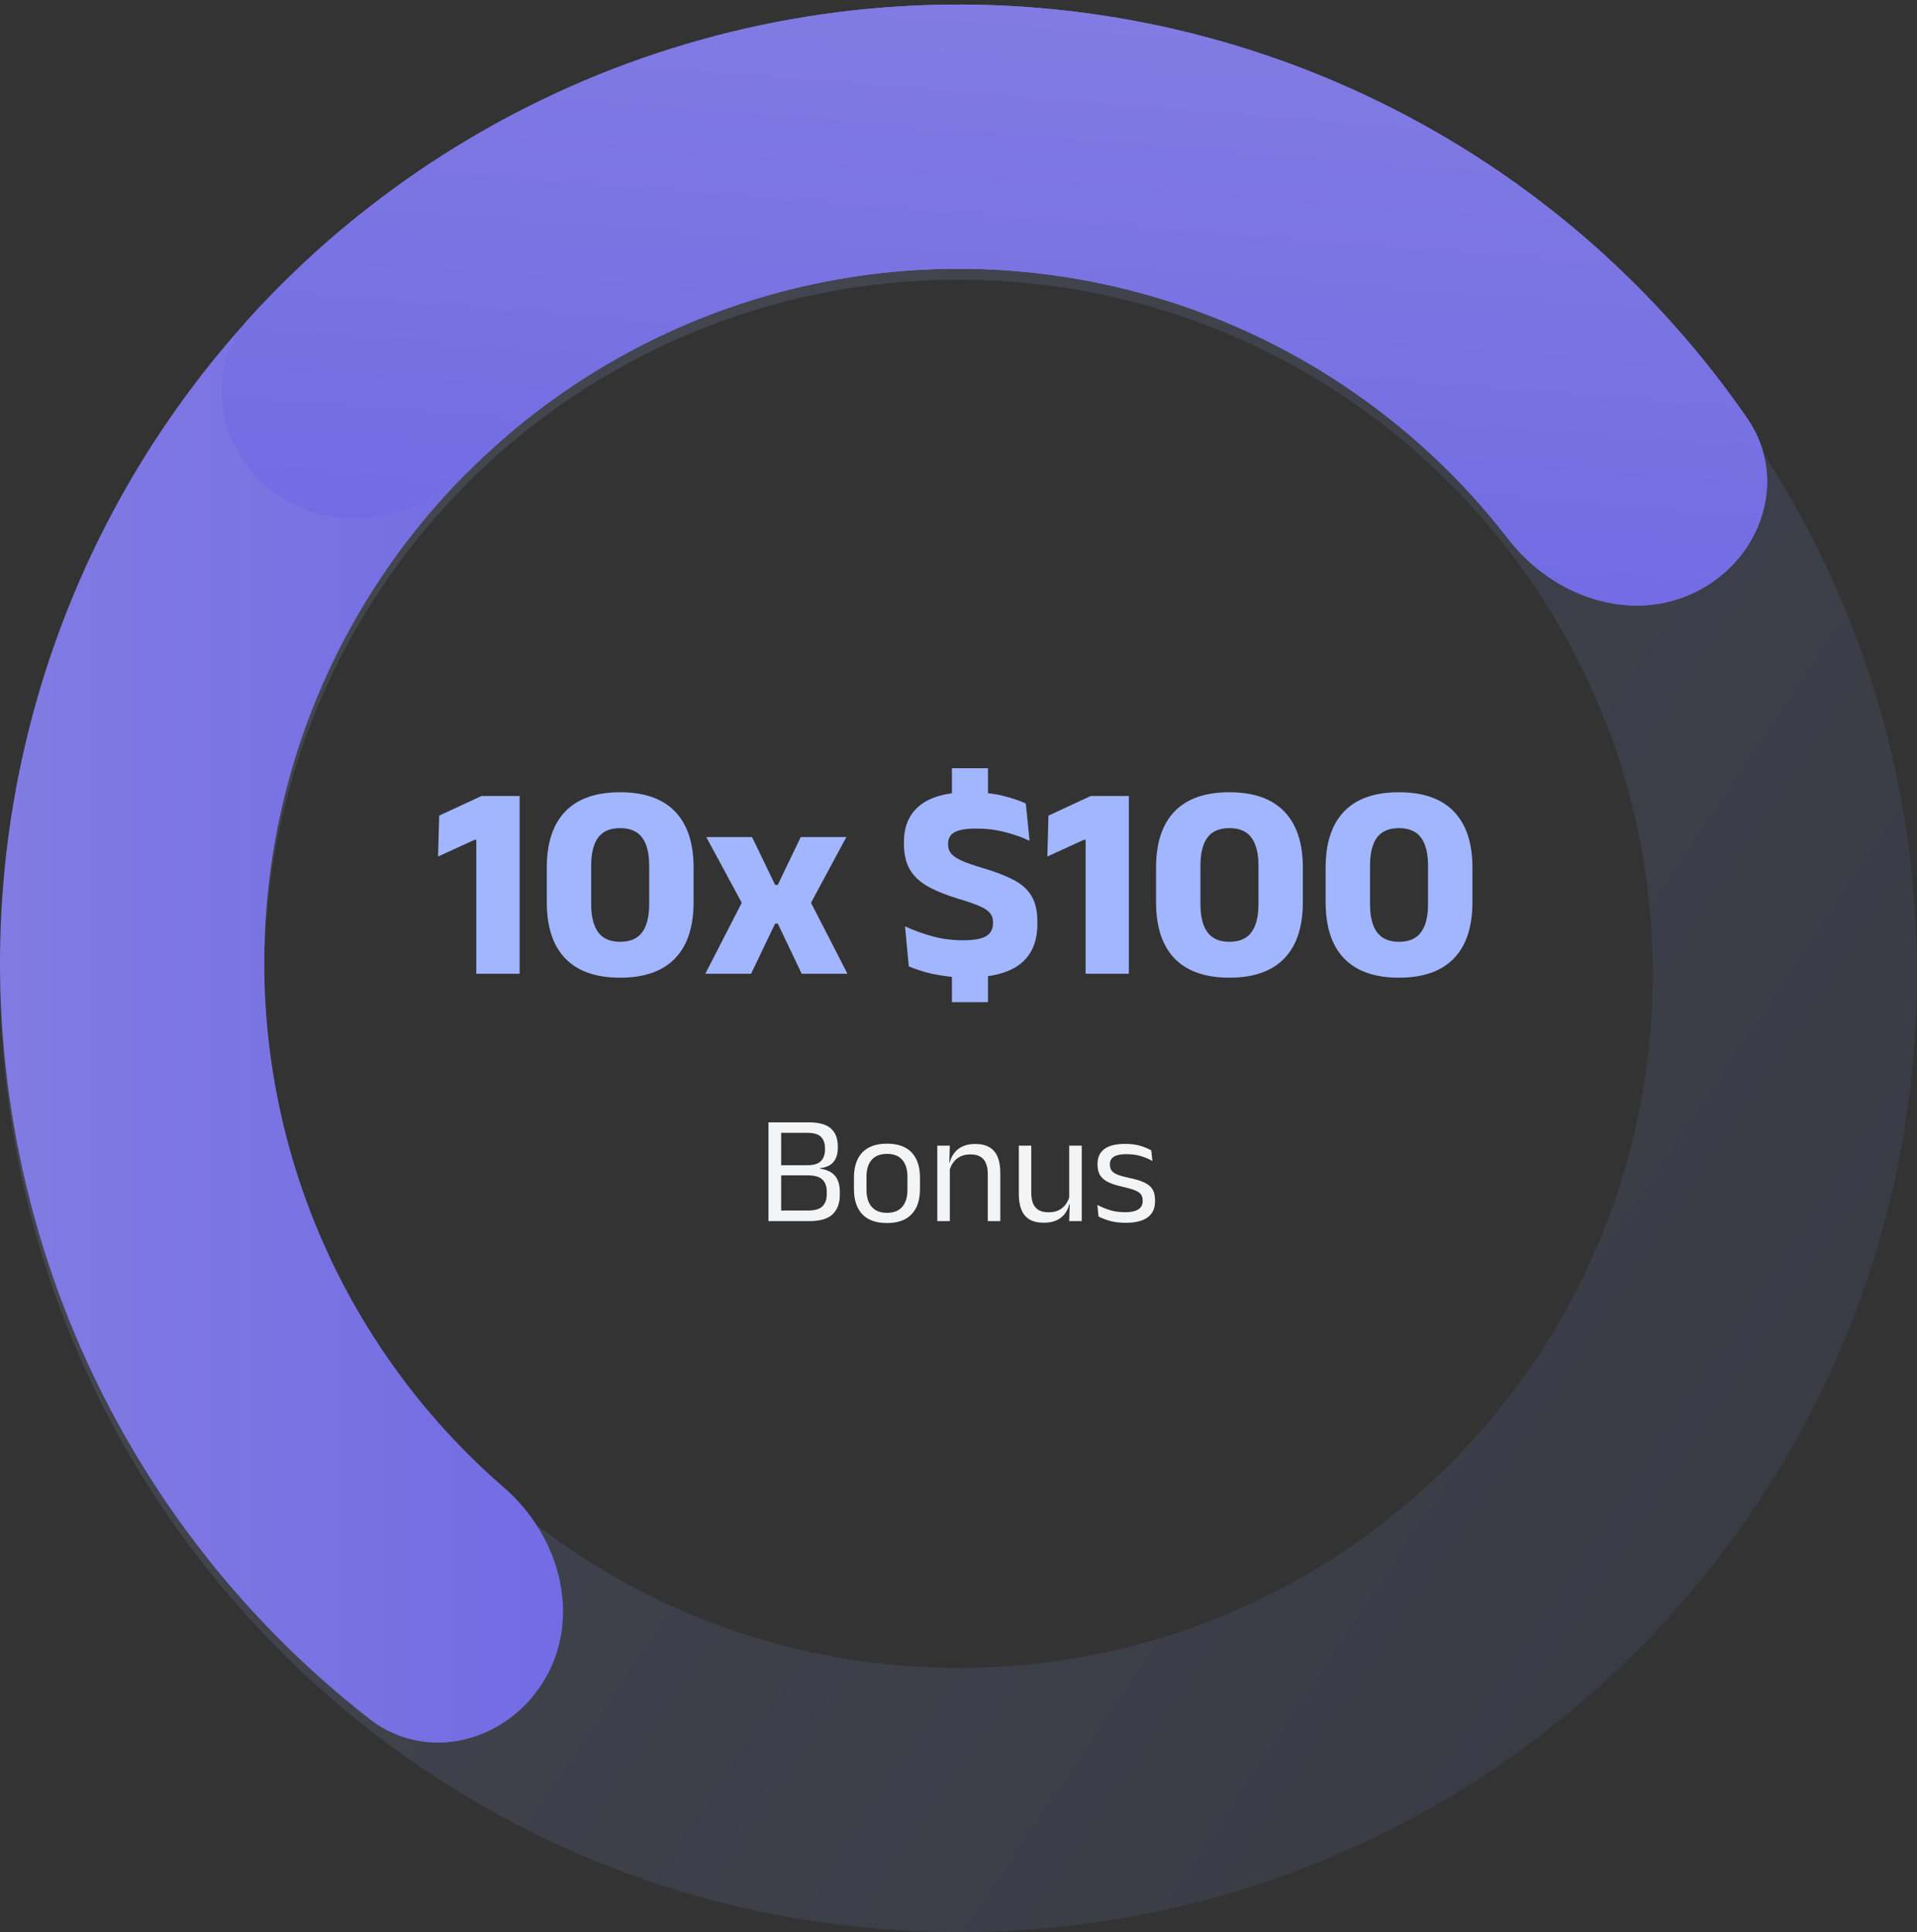
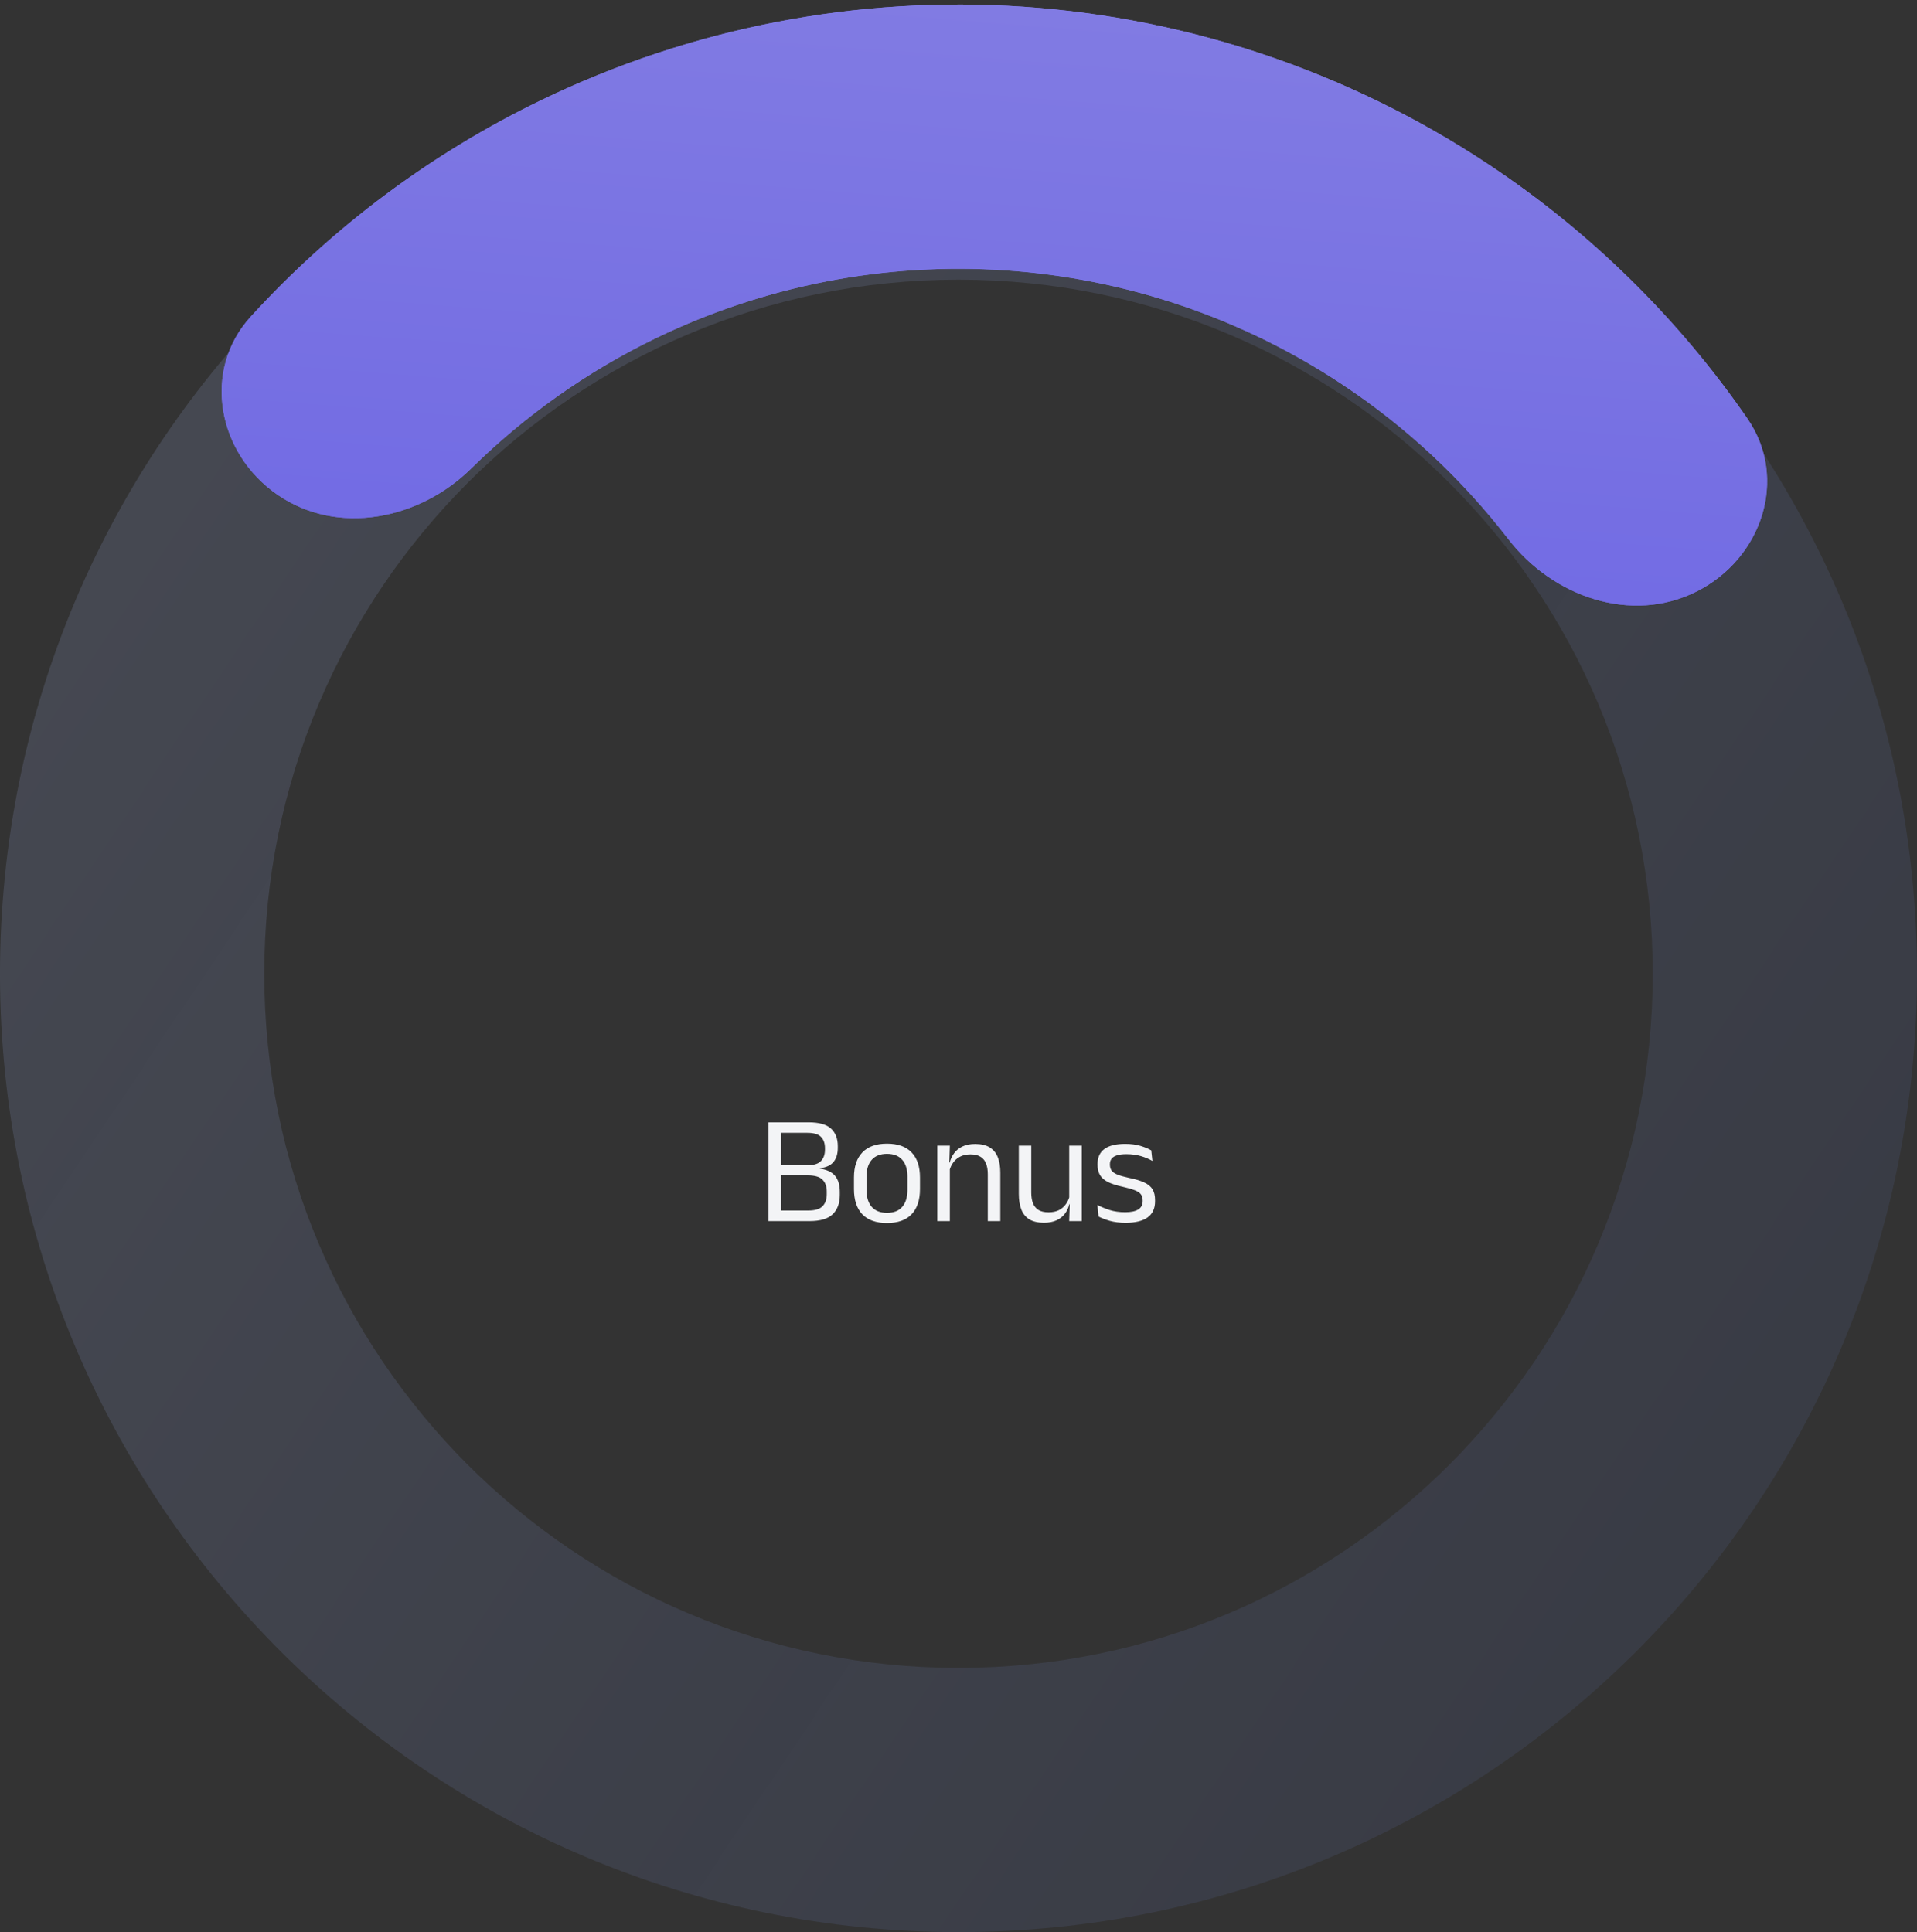
<svg xmlns="http://www.w3.org/2000/svg" width="124" height="125" viewBox="0 0 124 125" fill="none">
  <rect x="0" y="0" width="124" height="125" fill="#333333" stroke="none" />
  <path d="M124 63C124 97.242 96.242 125 62 125C27.758 125 0 97.242 0 63C0 28.758 27.758 1 62 1C96.242 1 124 28.758 124 63ZM17.094 63C17.094 87.801 37.199 107.906 62 107.906C86.801 107.906 106.906 87.801 106.906 63C106.906 38.199 86.801 18.094 62 18.094C37.199 18.094 17.094 38.199 17.094 63Z" fill="url(#paint0_linear_842_82572)" fill-opacity="0.16" />
-   <path d="M35.273 108.587C32.913 112.675 27.64 114.119 23.916 111.22C17.714 106.392 12.465 100.412 8.473 93.582C3.038 84.283 0.119 73.728 0.004 62.958C-0.112 52.188 2.581 41.574 7.816 32.16C11.662 25.247 16.781 19.156 22.878 14.197C26.54 11.218 31.843 12.549 34.29 16.586V16.586C36.737 20.622 35.377 25.826 31.876 28.992C28.242 32.279 25.156 36.153 22.755 40.469C18.963 47.287 17.013 54.975 17.096 62.776C17.18 70.576 19.294 78.221 23.231 84.956C25.723 89.22 28.891 93.026 32.595 96.235C36.163 99.326 37.634 104.499 35.273 108.587V108.587Z" fill="url(#paint1_linear_842_82572)" />
  <path d="M17.954 32.011C14.064 29.337 13.039 23.967 16.223 20.481C21.523 14.678 27.897 9.916 35.02 6.473C44.718 1.786 55.469 -0.294 66.215 0.438C76.961 1.17 87.331 4.689 96.303 10.649C102.893 15.025 108.562 20.608 113.027 27.076C115.708 30.961 113.964 36.143 109.748 38.265V38.265C105.531 40.387 100.451 38.622 97.57 34.883C94.578 31.002 90.96 27.62 86.846 24.888C80.347 20.572 72.836 18.023 65.053 17.492C57.27 16.962 49.483 18.469 42.459 21.864C38.012 24.013 33.968 26.872 30.478 30.312C27.116 33.626 21.844 34.685 17.954 32.011V32.011Z" fill="url(#paint2_linear_842_82572)" />
  <path d="M17.954 32.011C14.064 29.337 13.039 23.967 16.223 20.481C21.523 14.678 27.897 9.916 35.02 6.473C44.718 1.786 55.469 -0.294 66.215 0.438C76.961 1.17 87.331 4.689 96.303 10.649C102.893 15.025 108.562 20.608 113.027 27.076C115.708 30.961 113.964 36.143 109.748 38.265V38.265C105.532 40.387 100.451 38.622 97.57 34.883C94.579 31.001 90.96 27.62 86.846 24.888C80.347 20.572 72.836 18.023 65.053 17.492C57.27 16.962 49.483 18.469 42.459 21.864C38.012 24.013 33.968 26.872 30.478 30.312C27.116 33.626 21.844 34.685 17.954 32.011V32.011Z" fill="url(#paint3_linear_842_82572)" />
-   <path d="M30.811 63V54.333H30.695L28.337 55.413L28.409 52.767L31.145 51.498H33.611V63H30.811ZM40.112 63.252C38.552 63.252 37.37 62.838 36.566 62.01C35.768 61.182 35.369 59.967 35.369 58.365V56.124C35.369 54.534 35.768 53.325 36.566 52.497C37.364 51.669 38.546 51.255 40.112 51.255C41.678 51.255 42.86 51.669 43.658 52.497C44.462 53.325 44.864 54.534 44.864 56.124V58.365C44.864 59.967 44.462 61.182 43.658 62.01C42.86 62.838 41.678 63.252 40.112 63.252ZM40.112 60.93C40.766 60.93 41.243 60.723 41.543 60.309C41.843 59.895 41.993 59.289 41.993 58.491V56.016C41.993 55.212 41.843 54.606 41.543 54.198C41.243 53.784 40.766 53.577 40.112 53.577C39.458 53.577 38.981 53.784 38.681 54.198C38.387 54.606 38.24 55.212 38.24 56.016V58.491C38.24 59.289 38.39 59.895 38.69 60.309C38.996 60.723 39.47 60.93 40.112 60.93ZM45.621 63L48.177 58.023V58.77L45.684 54.153H48.645L50.139 57.249H50.31L51.795 54.153H54.747L52.263 58.77V58.023L54.819 63H51.858L50.31 59.751H50.139L48.582 63H45.621ZM63.907 52.695H61.575V49.698H63.907V52.695ZM63.907 64.836H61.575V61.677H63.907V64.836ZM62.556 63.243C62.023 63.243 61.522 63.207 61.053 63.135C60.592 63.069 60.169 62.982 59.785 62.874C59.407 62.76 59.074 62.643 58.785 62.523L58.542 59.931C59.017 60.153 59.578 60.36 60.225 60.552C60.873 60.738 61.56 60.831 62.286 60.831C62.989 60.831 63.486 60.744 63.781 60.57C64.081 60.39 64.231 60.111 64.231 59.733V59.67C64.231 59.418 64.162 59.214 64.023 59.058C63.892 58.896 63.666 58.749 63.349 58.617C63.036 58.479 62.614 58.332 62.08 58.176C61.276 57.936 60.603 57.669 60.063 57.375C59.529 57.081 59.13 56.715 58.867 56.277C58.602 55.833 58.471 55.272 58.471 54.594V54.477C58.471 53.433 58.825 52.635 59.532 52.083C60.246 51.531 61.294 51.255 62.673 51.255C63.502 51.255 64.216 51.327 64.816 51.471C65.421 51.615 65.934 51.786 66.355 51.984L66.597 54.396C66.135 54.174 65.611 53.988 65.022 53.838C64.441 53.682 63.816 53.604 63.151 53.604C62.682 53.604 62.313 53.643 62.044 53.721C61.779 53.799 61.593 53.913 61.486 54.063C61.377 54.207 61.324 54.384 61.324 54.594V54.63C61.324 54.846 61.383 55.035 61.504 55.197C61.63 55.359 61.852 55.515 62.169 55.665C62.493 55.815 62.953 55.977 63.547 56.151C64.344 56.385 65.004 56.637 65.526 56.907C66.055 57.171 66.448 57.516 66.706 57.942C66.969 58.362 67.102 58.923 67.102 59.625V59.769C67.102 60.927 66.727 61.797 65.977 62.379C65.227 62.955 64.087 63.243 62.556 63.243ZM70.222 63V54.333H70.105L67.747 55.413L67.819 52.767L70.555 51.498H73.021V63H70.222ZM79.522 63.252C77.962 63.252 76.78 62.838 75.976 62.01C75.178 61.182 74.779 59.967 74.779 58.365V56.124C74.779 54.534 75.178 53.325 75.976 52.497C76.774 51.669 77.956 51.255 79.522 51.255C81.088 51.255 82.27 51.669 83.068 52.497C83.872 53.325 84.274 54.534 84.274 56.124V58.365C84.274 59.967 83.872 61.182 83.068 62.01C82.27 62.838 81.088 63.252 79.522 63.252ZM79.522 60.93C80.176 60.93 80.653 60.723 80.953 60.309C81.253 59.895 81.403 59.289 81.403 58.491V56.016C81.403 55.212 81.253 54.606 80.953 54.198C80.653 53.784 80.176 53.577 79.522 53.577C78.868 53.577 78.391 53.784 78.091 54.198C77.797 54.606 77.65 55.212 77.65 56.016V58.491C77.65 59.289 77.8 59.895 78.1 60.309C78.406 60.723 78.88 60.93 79.522 60.93ZM90.491 63.252C88.931 63.252 87.749 62.838 86.945 62.01C86.147 61.182 85.748 59.967 85.748 58.365V56.124C85.748 54.534 86.147 53.325 86.945 52.497C87.743 51.669 88.925 51.255 90.491 51.255C92.057 51.255 93.239 51.669 94.037 52.497C94.841 53.325 95.243 54.534 95.243 56.124V58.365C95.243 59.967 94.841 61.182 94.037 62.01C93.239 62.838 92.057 63.252 90.491 63.252ZM90.491 60.93C91.145 60.93 91.622 60.723 91.922 60.309C92.222 59.895 92.372 59.289 92.372 58.491V56.016C92.372 55.212 92.222 54.606 91.922 54.198C91.622 53.784 91.145 53.577 90.491 53.577C89.837 53.577 89.36 53.784 89.06 54.198C88.766 54.606 88.619 55.212 88.619 56.016V58.491C88.619 59.289 88.769 59.895 89.069 60.309C89.375 60.723 89.849 60.93 90.491 60.93Z" fill="#A1B6FE" />
  <path d="M50.273 79V78.315H52.283C52.717 78.315 53.023 78.223 53.203 78.04C53.386 77.853 53.478 77.597 53.478 77.27V77.09C53.478 76.757 53.385 76.498 53.198 76.315C53.015 76.132 52.693 76.04 52.233 76.04H50.278V75.385H52.223C52.633 75.385 52.925 75.297 53.098 75.12C53.275 74.94 53.363 74.692 53.363 74.375V74.285C53.363 73.972 53.278 73.728 53.108 73.555C52.941 73.378 52.645 73.29 52.218 73.29H50.258V72.61H52.293C52.973 72.61 53.46 72.745 53.753 73.015C54.047 73.285 54.193 73.665 54.193 74.155V74.255C54.193 74.645 54.1 74.952 53.913 75.175C53.727 75.398 53.437 75.532 53.043 75.575L53.038 75.605C53.488 75.672 53.815 75.828 54.018 76.075C54.221 76.322 54.323 76.665 54.323 77.105V77.31C54.323 77.84 54.17 78.255 53.863 78.555C53.556 78.852 53.056 79 52.363 79H50.273ZM49.708 79V72.61H50.528V79H49.708ZM57.373 79.125C56.673 79.125 56.142 78.937 55.778 78.56C55.418 78.18 55.238 77.635 55.238 76.925V76.18C55.238 75.473 55.42 74.932 55.783 74.555C56.147 74.178 56.677 73.99 57.373 73.99C58.073 73.99 58.603 74.178 58.963 74.555C59.327 74.932 59.508 75.473 59.508 76.18V76.925C59.508 77.635 59.327 78.18 58.963 78.56C58.603 78.937 58.073 79.125 57.373 79.125ZM57.373 78.465C57.807 78.465 58.135 78.337 58.358 78.08C58.585 77.823 58.698 77.453 58.698 76.97V76.135C58.698 75.655 58.585 75.288 58.358 75.035C58.135 74.778 57.807 74.65 57.373 74.65C56.943 74.65 56.615 74.778 56.388 75.035C56.162 75.288 56.048 75.655 56.048 76.135V76.97C56.048 77.453 56.162 77.823 56.388 78.08C56.615 78.337 56.943 78.465 57.373 78.465ZM63.894 79V75.965C63.894 75.702 63.857 75.475 63.784 75.285C63.714 75.095 63.597 74.948 63.434 74.845C63.274 74.738 63.054 74.685 62.774 74.685C62.517 74.685 62.294 74.733 62.104 74.83C61.917 74.927 61.765 75.058 61.649 75.225C61.532 75.388 61.45 75.575 61.404 75.785L61.259 75.21H61.434C61.487 74.99 61.58 74.79 61.714 74.61C61.847 74.427 62.025 74.282 62.249 74.175C62.475 74.065 62.752 74.01 63.079 74.01C63.465 74.01 63.777 74.083 64.014 74.23C64.254 74.377 64.429 74.588 64.539 74.865C64.649 75.138 64.704 75.475 64.704 75.875V79H63.894ZM60.629 79V74.12H61.439L61.404 75.29L61.439 75.335V79H60.629ZM66.706 74.12V77.155C66.706 77.412 66.741 77.637 66.811 77.83C66.884 78.02 67.002 78.168 67.166 78.275C67.329 78.378 67.549 78.43 67.826 78.43C68.086 78.43 68.309 78.383 68.496 78.29C68.682 78.193 68.834 78.062 68.951 77.895C69.071 77.728 69.152 77.54 69.196 77.33L69.341 77.905H69.166C69.116 78.125 69.024 78.327 68.891 78.51C68.757 78.69 68.577 78.835 68.351 78.945C68.127 79.052 67.851 79.105 67.521 79.105C67.137 79.105 66.826 79.033 66.586 78.89C66.349 78.743 66.176 78.532 66.066 78.255C65.956 77.975 65.901 77.638 65.901 77.245V74.12H66.706ZM69.971 74.12V79H69.161L69.196 77.83L69.161 77.78V74.12H69.971ZM72.818 79.11C72.424 79.11 72.081 79.068 71.788 78.985C71.495 78.898 71.251 78.805 71.058 78.705L70.983 77.955C71.226 78.082 71.493 78.192 71.783 78.285C72.076 78.378 72.408 78.425 72.778 78.425C73.154 78.425 73.438 78.365 73.628 78.245C73.818 78.125 73.913 77.947 73.913 77.71V77.655C73.913 77.502 73.876 77.375 73.803 77.275C73.733 77.175 73.605 77.087 73.418 77.01C73.231 76.933 72.966 76.857 72.623 76.78C72.213 76.69 71.889 76.585 71.653 76.465C71.416 76.342 71.246 76.19 71.143 76.01C71.043 75.83 70.993 75.61 70.993 75.35V75.305C70.993 74.878 71.141 74.555 71.438 74.335C71.734 74.115 72.181 74.005 72.778 74.005C73.161 74.005 73.493 74.048 73.773 74.135C74.056 74.222 74.288 74.318 74.468 74.425L74.543 75.11C74.326 74.983 74.078 74.878 73.798 74.795C73.518 74.712 73.203 74.67 72.853 74.67C72.6 74.67 72.394 74.697 72.238 74.75C72.081 74.8 71.968 74.873 71.898 74.97C71.828 75.063 71.793 75.177 71.793 75.31V75.35C71.793 75.497 71.828 75.622 71.898 75.725C71.968 75.825 72.093 75.913 72.273 75.99C72.456 76.063 72.71 76.135 73.033 76.205C73.45 76.288 73.779 76.388 74.023 76.505C74.269 76.622 74.446 76.77 74.553 76.95C74.659 77.127 74.713 77.355 74.713 77.635V77.72C74.713 78.18 74.553 78.527 74.233 78.76C73.913 78.993 73.441 79.11 72.818 79.11Z" fill="#F3F4F6" />
  <defs>
    <linearGradient id="paint0_linear_842_82572" x1="5.167" y1="4.563" x2="126.129" y2="85.552" gradientUnits="userSpaceOnUse">
      <stop stop-color="#B4C5FE" />
      <stop offset="1" stop-color="#667FD2" stop-opacity="0.7" />
    </linearGradient>
    <linearGradient id="paint1_linear_842_82572" x1="124" y1="82.224" x2="0" y2="82.224" gradientUnits="userSpaceOnUse">
      <stop stop-color="#4F46E5" />
      <stop offset="1" stop-color="#817BE3" />
    </linearGradient>
    <linearGradient id="paint2_linear_842_82572" x1="37.259" y1="122.536" x2="47.009" y2="-1.08" gradientUnits="userSpaceOnUse">
      <stop stop-color="#4F46E5" />
      <stop offset="1" stop-color="#817BE3" />
    </linearGradient>
    <linearGradient id="paint3_linear_842_82572" x1="37.259" y1="122.536" x2="47.009" y2="-1.08" gradientUnits="userSpaceOnUse">
      <stop stop-color="#4F46E5" />
      <stop offset="1" stop-color="#817BE3" />
    </linearGradient>
  </defs>
</svg>